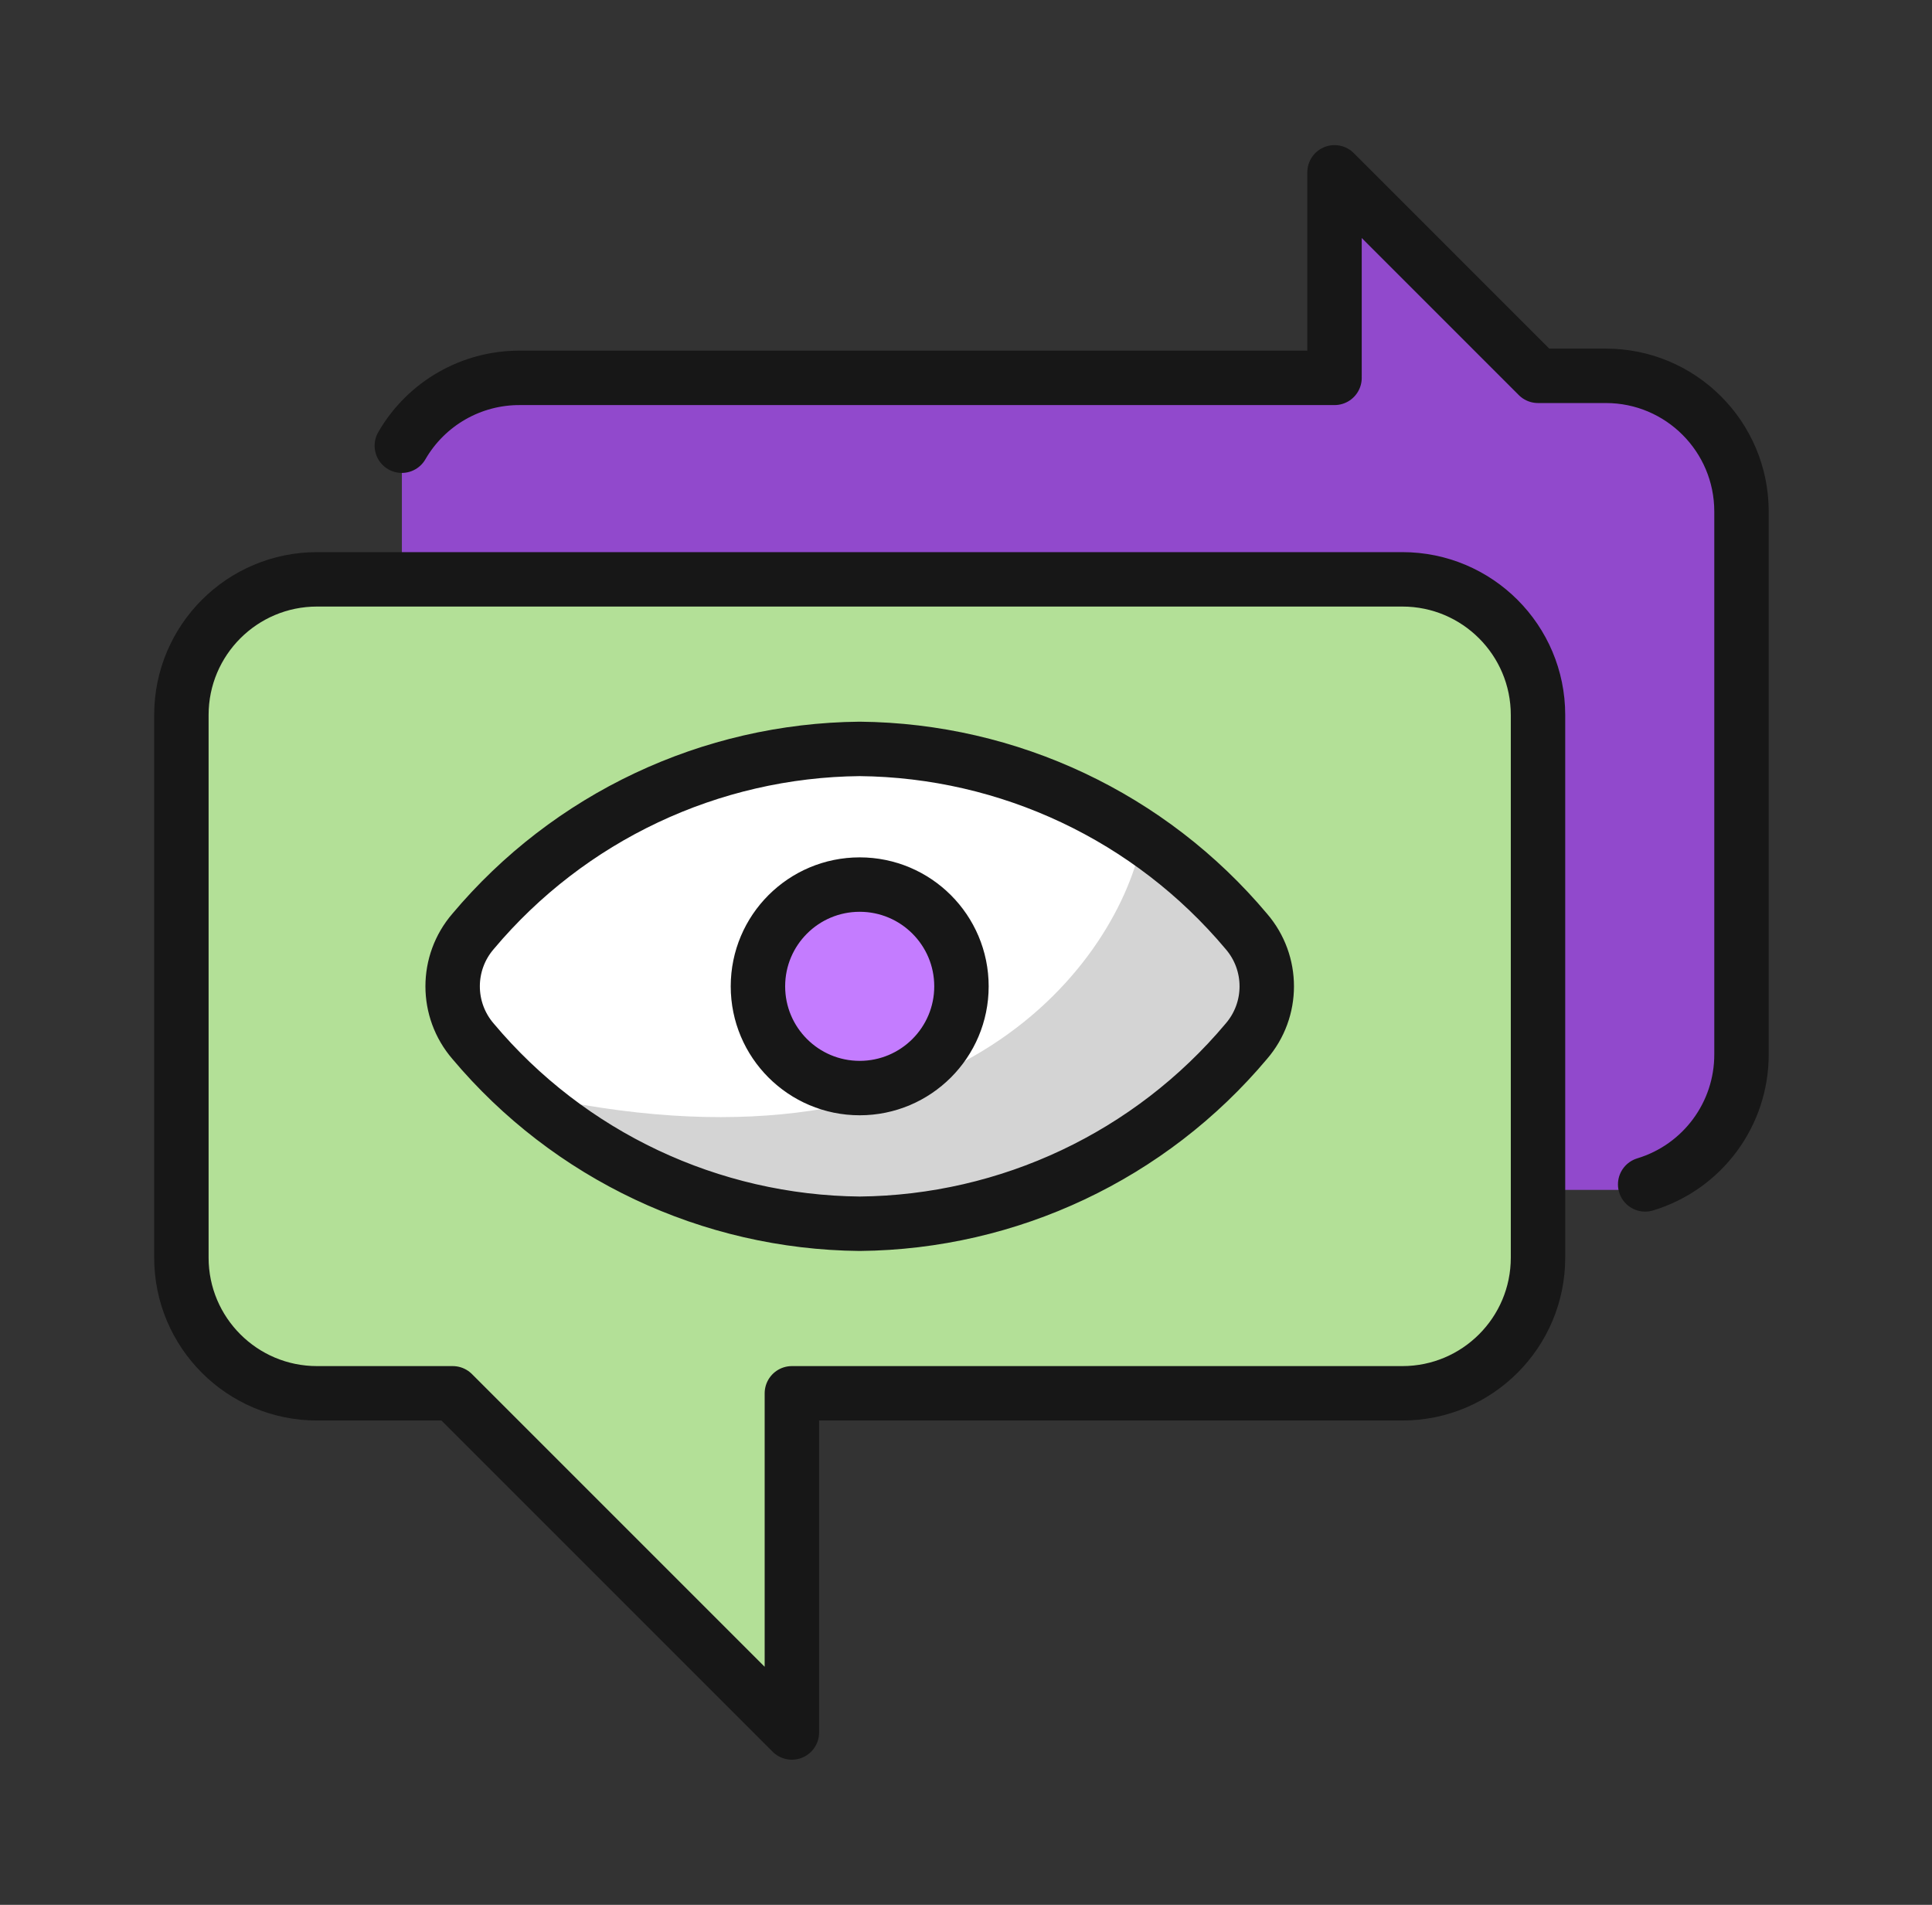
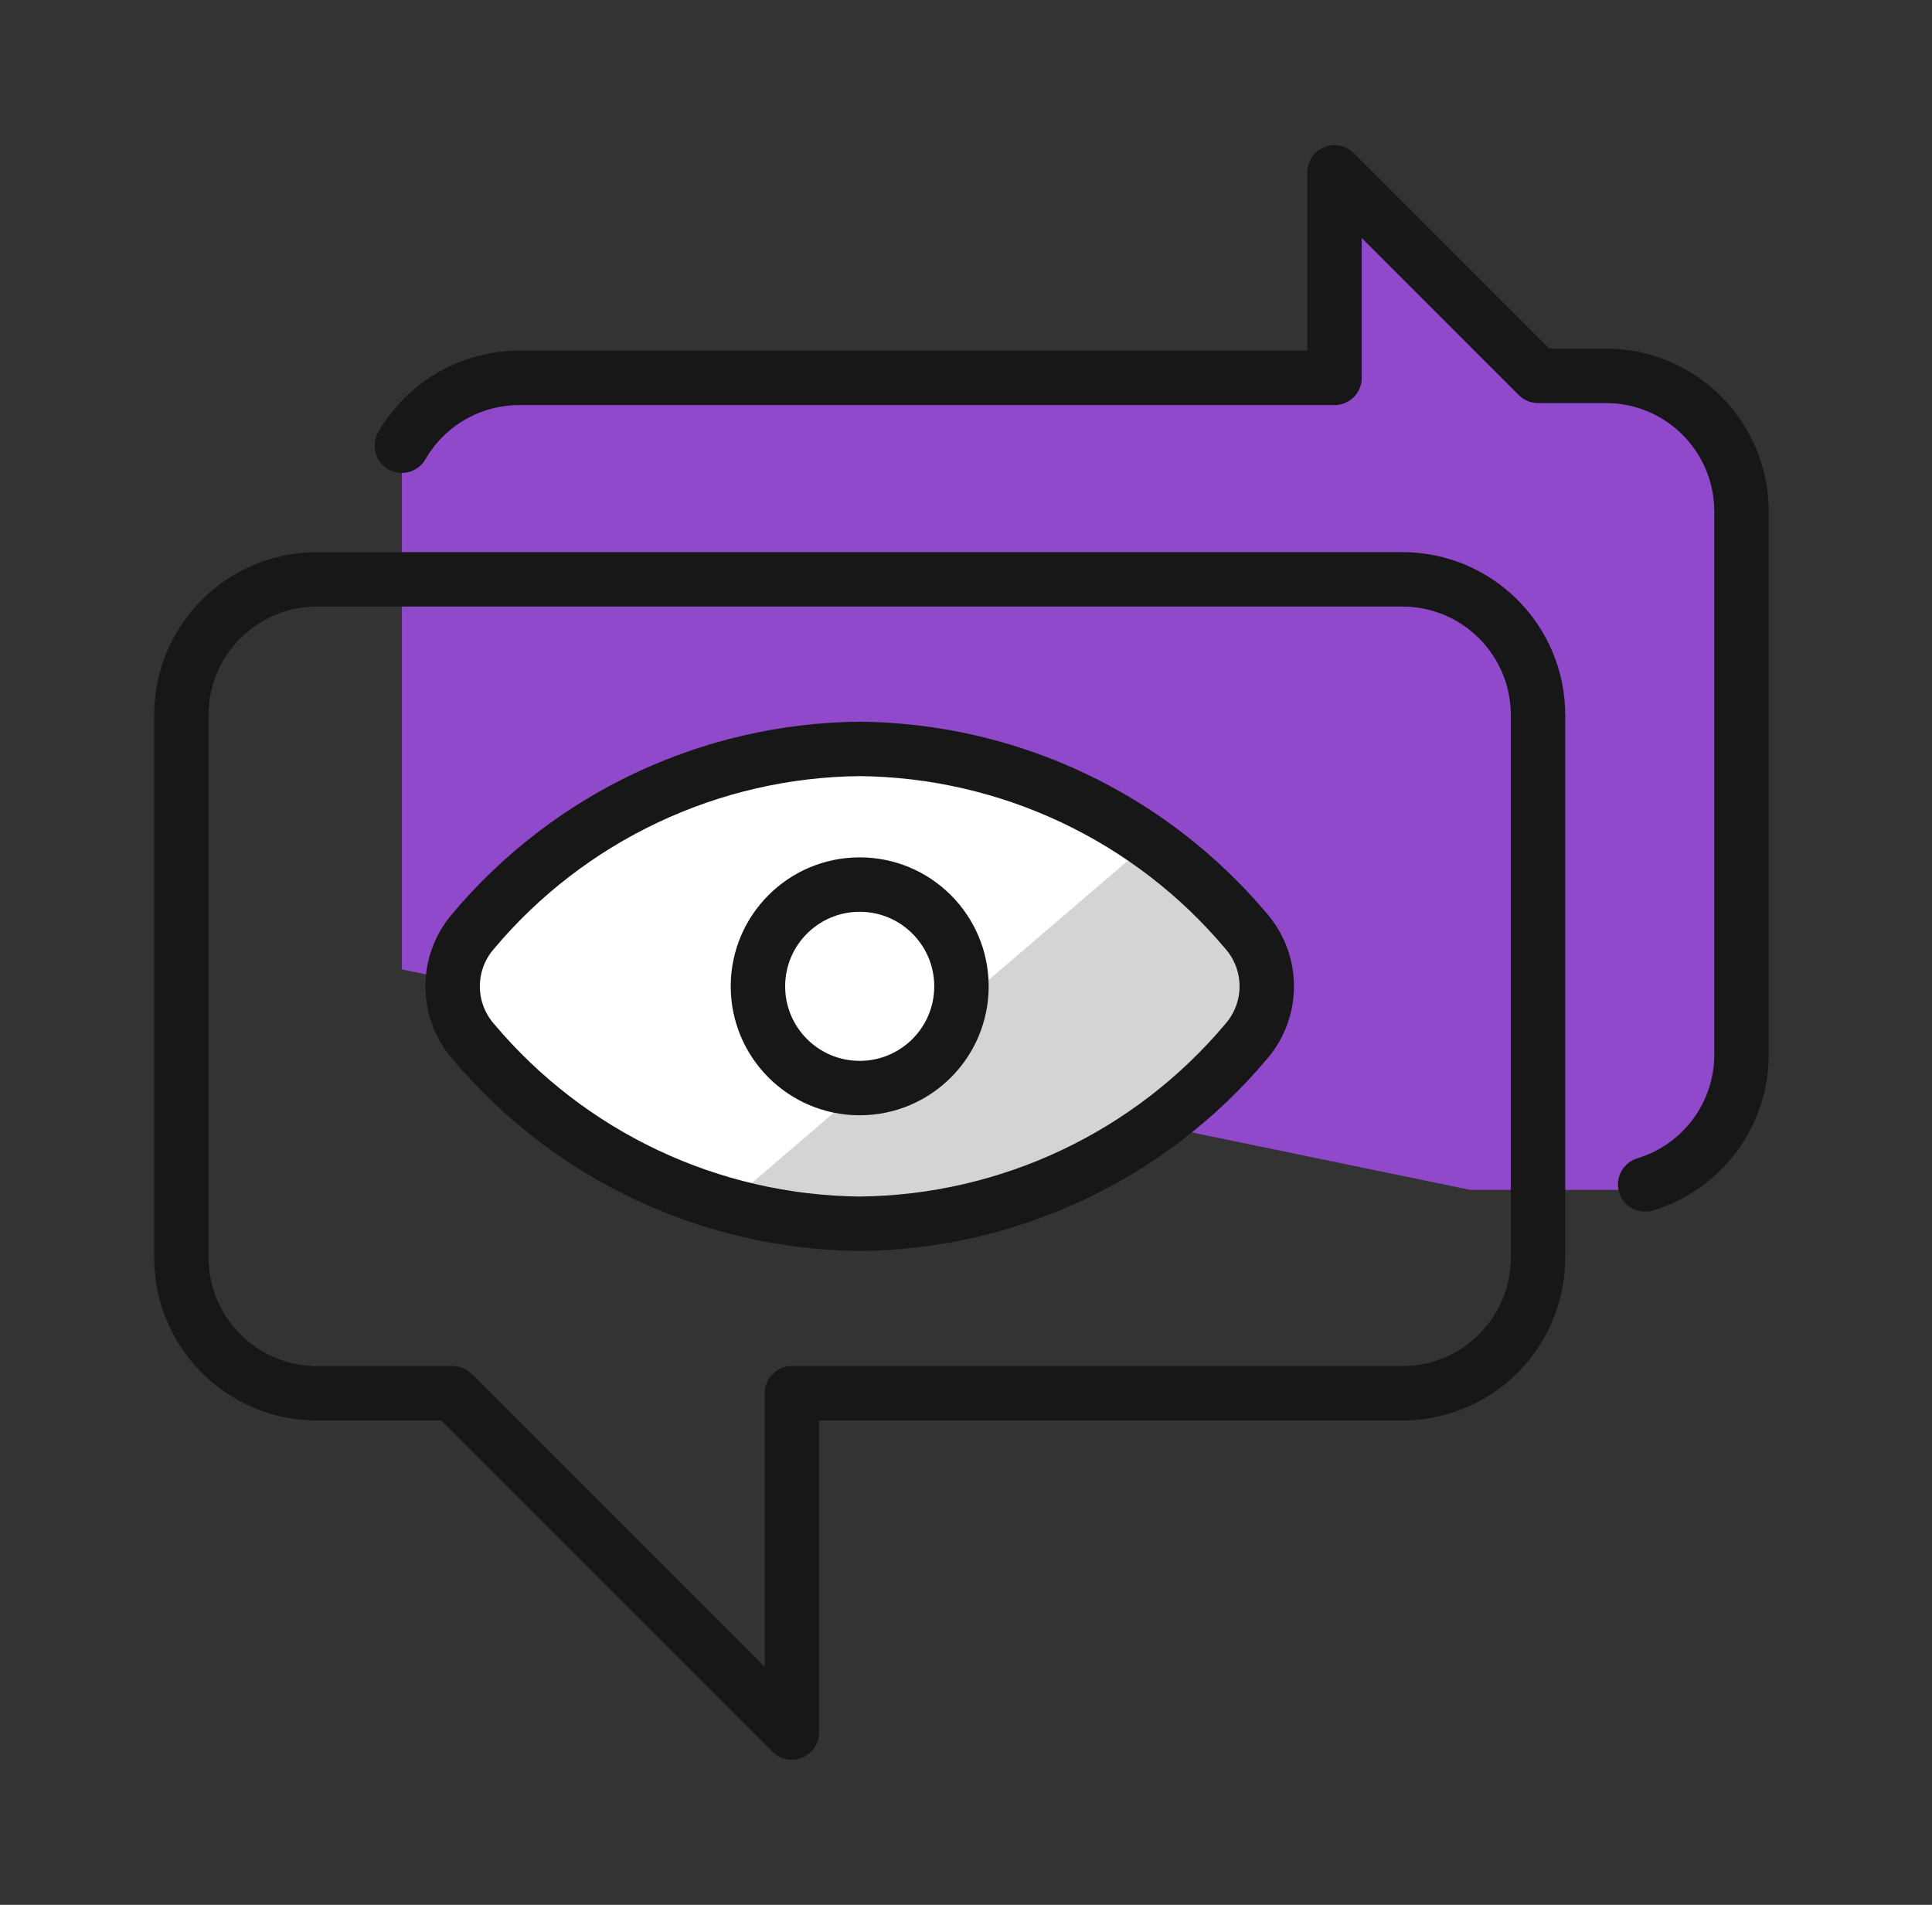
<svg xmlns="http://www.w3.org/2000/svg" width="71" height="70" viewBox="0 0 71 70" fill="none">
  <rect x="0" y="0" width="71" height="70" fill="#333333" stroke="none" />
  <path d="M14.769 35.625V16.929L16.015 15.059L18.508 13.813H49.044V6.958L56.522 13.813H60.884L64 16.929V38.117L63.377 41.233L60.884 43.726H54.029L14.769 35.625Z" fill="#9149CC" />
-   <path d="M10.405 51.204H16.014L29.101 63.668V51.204H52.782L55.898 48.711L56.521 45.595V24.407L52.782 21.291H9.782L6.666 24.407V41.233L7.289 49.334L10.405 51.204Z" fill="#B3E097" />
  <path d="M22.246 30.014L16.638 35.623L18.507 39.985L26.609 44.348L33.464 44.971L40.319 43.101L47.174 36.869L45.927 34.377L37.826 28.145L29.725 26.898L22.246 30.014Z" fill="white" />
-   <path d="M47.173 36.869L45.927 34.377L41.876 31.261C40.734 35.831 34.46 43.974 18.507 39.985L26.608 44.348L33.463 44.971L40.318 43.101L47.173 36.869Z" fill="#D4D4D4" />
-   <circle cx="31.594" cy="36.247" r="3.739" fill="#C47CFF" />
+   <path d="M47.173 36.869L45.927 34.377L41.876 31.261L26.608 44.348L33.463 44.971L40.318 43.101L47.173 36.869Z" fill="#D4D4D4" />
  <path d="M60.459 43.525C62.567 42.886 64.006 40.941 63.999 38.739V18.797C63.999 16.043 61.767 13.811 59.014 13.811H56.521L49.043 6.333V13.811M14.767 16.379C15.666 14.822 17.333 13.87 19.13 13.886H49.043M27.854 36.246C27.854 38.311 29.528 39.985 31.593 39.985C33.658 39.985 35.333 38.311 35.333 36.246C35.333 34.181 33.658 32.507 31.593 32.507C29.528 32.507 27.854 34.181 27.854 36.246ZM51.535 21.29H11.652C8.898 21.29 6.666 23.522 6.666 26.275V46.217C6.666 48.97 8.898 51.202 11.652 51.202H16.637L29.101 63.666V51.202H51.535C54.289 51.202 56.521 48.97 56.521 46.217V26.275C56.521 23.522 54.289 21.29 51.535 21.29ZM31.593 27.521C37.081 27.575 42.272 30.024 45.802 34.227C46.803 35.387 46.803 37.105 45.802 38.265C42.272 42.468 37.081 44.917 31.593 44.971C26.105 44.917 20.915 42.468 17.385 38.265C16.384 37.105 16.384 35.387 17.385 34.227C20.915 30.024 26.105 27.575 31.593 27.521Z" stroke="#171717" stroke-width="2" stroke-linecap="round" stroke-linejoin="round" />
</svg>